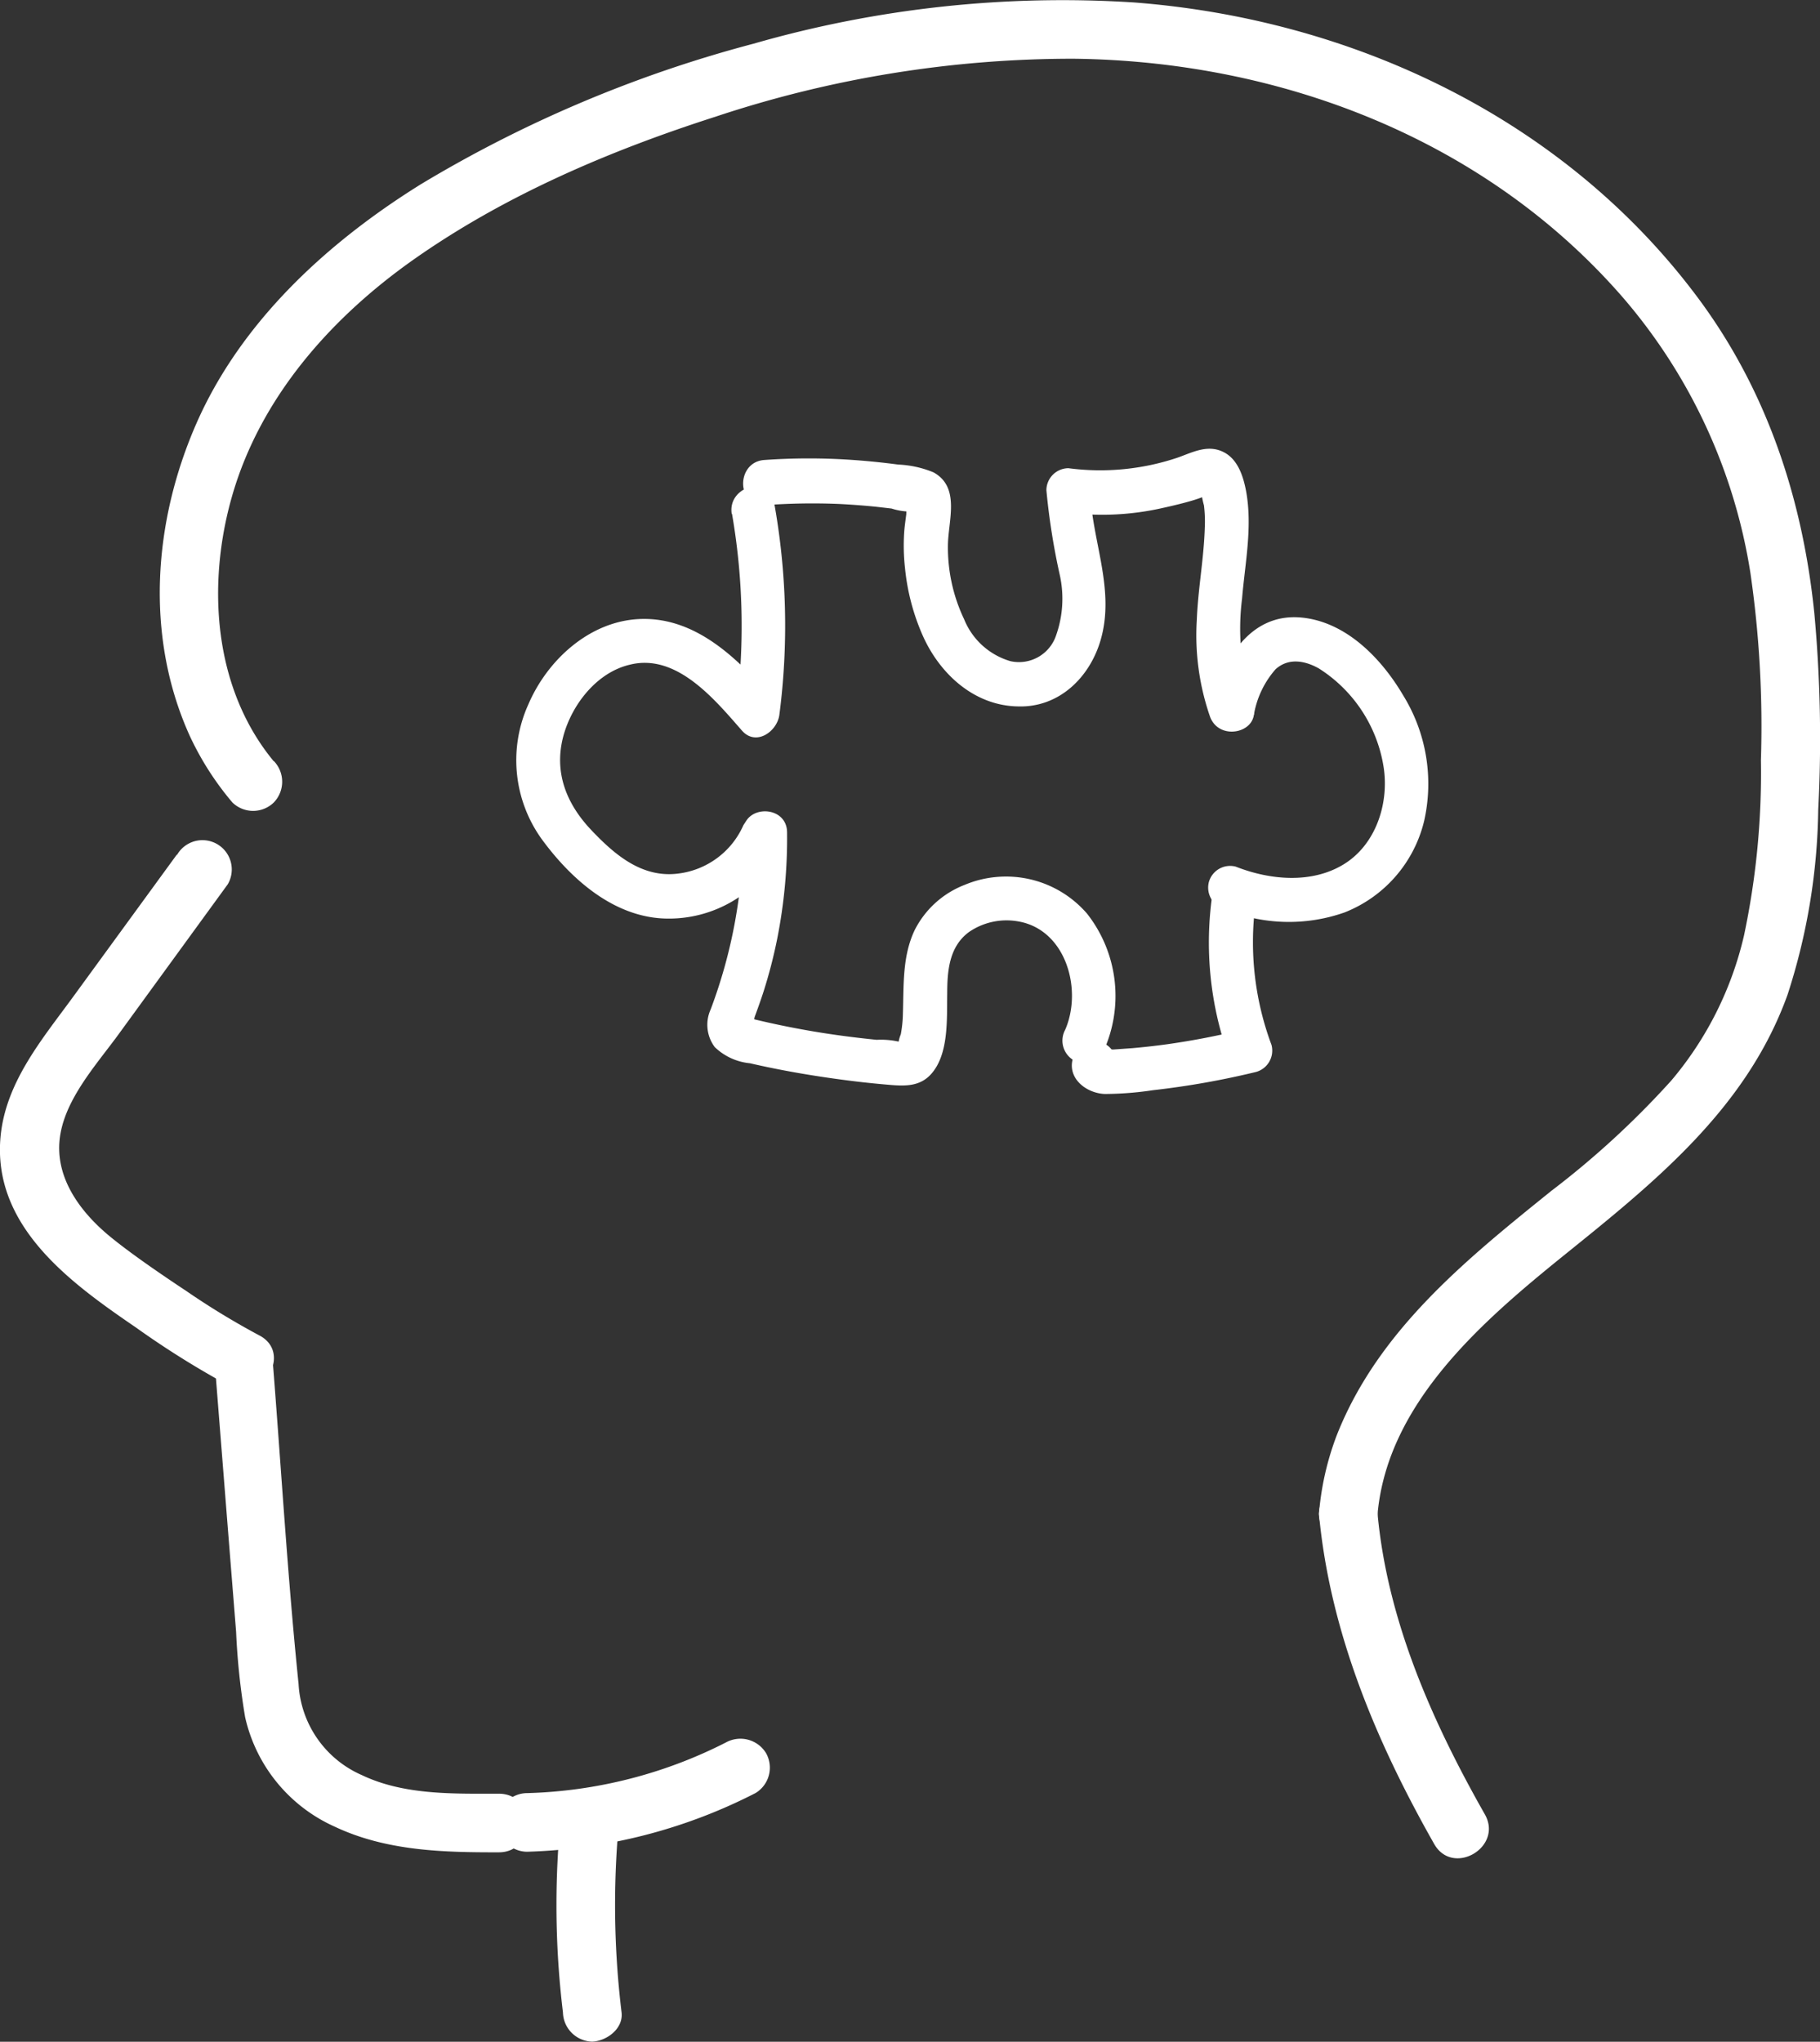
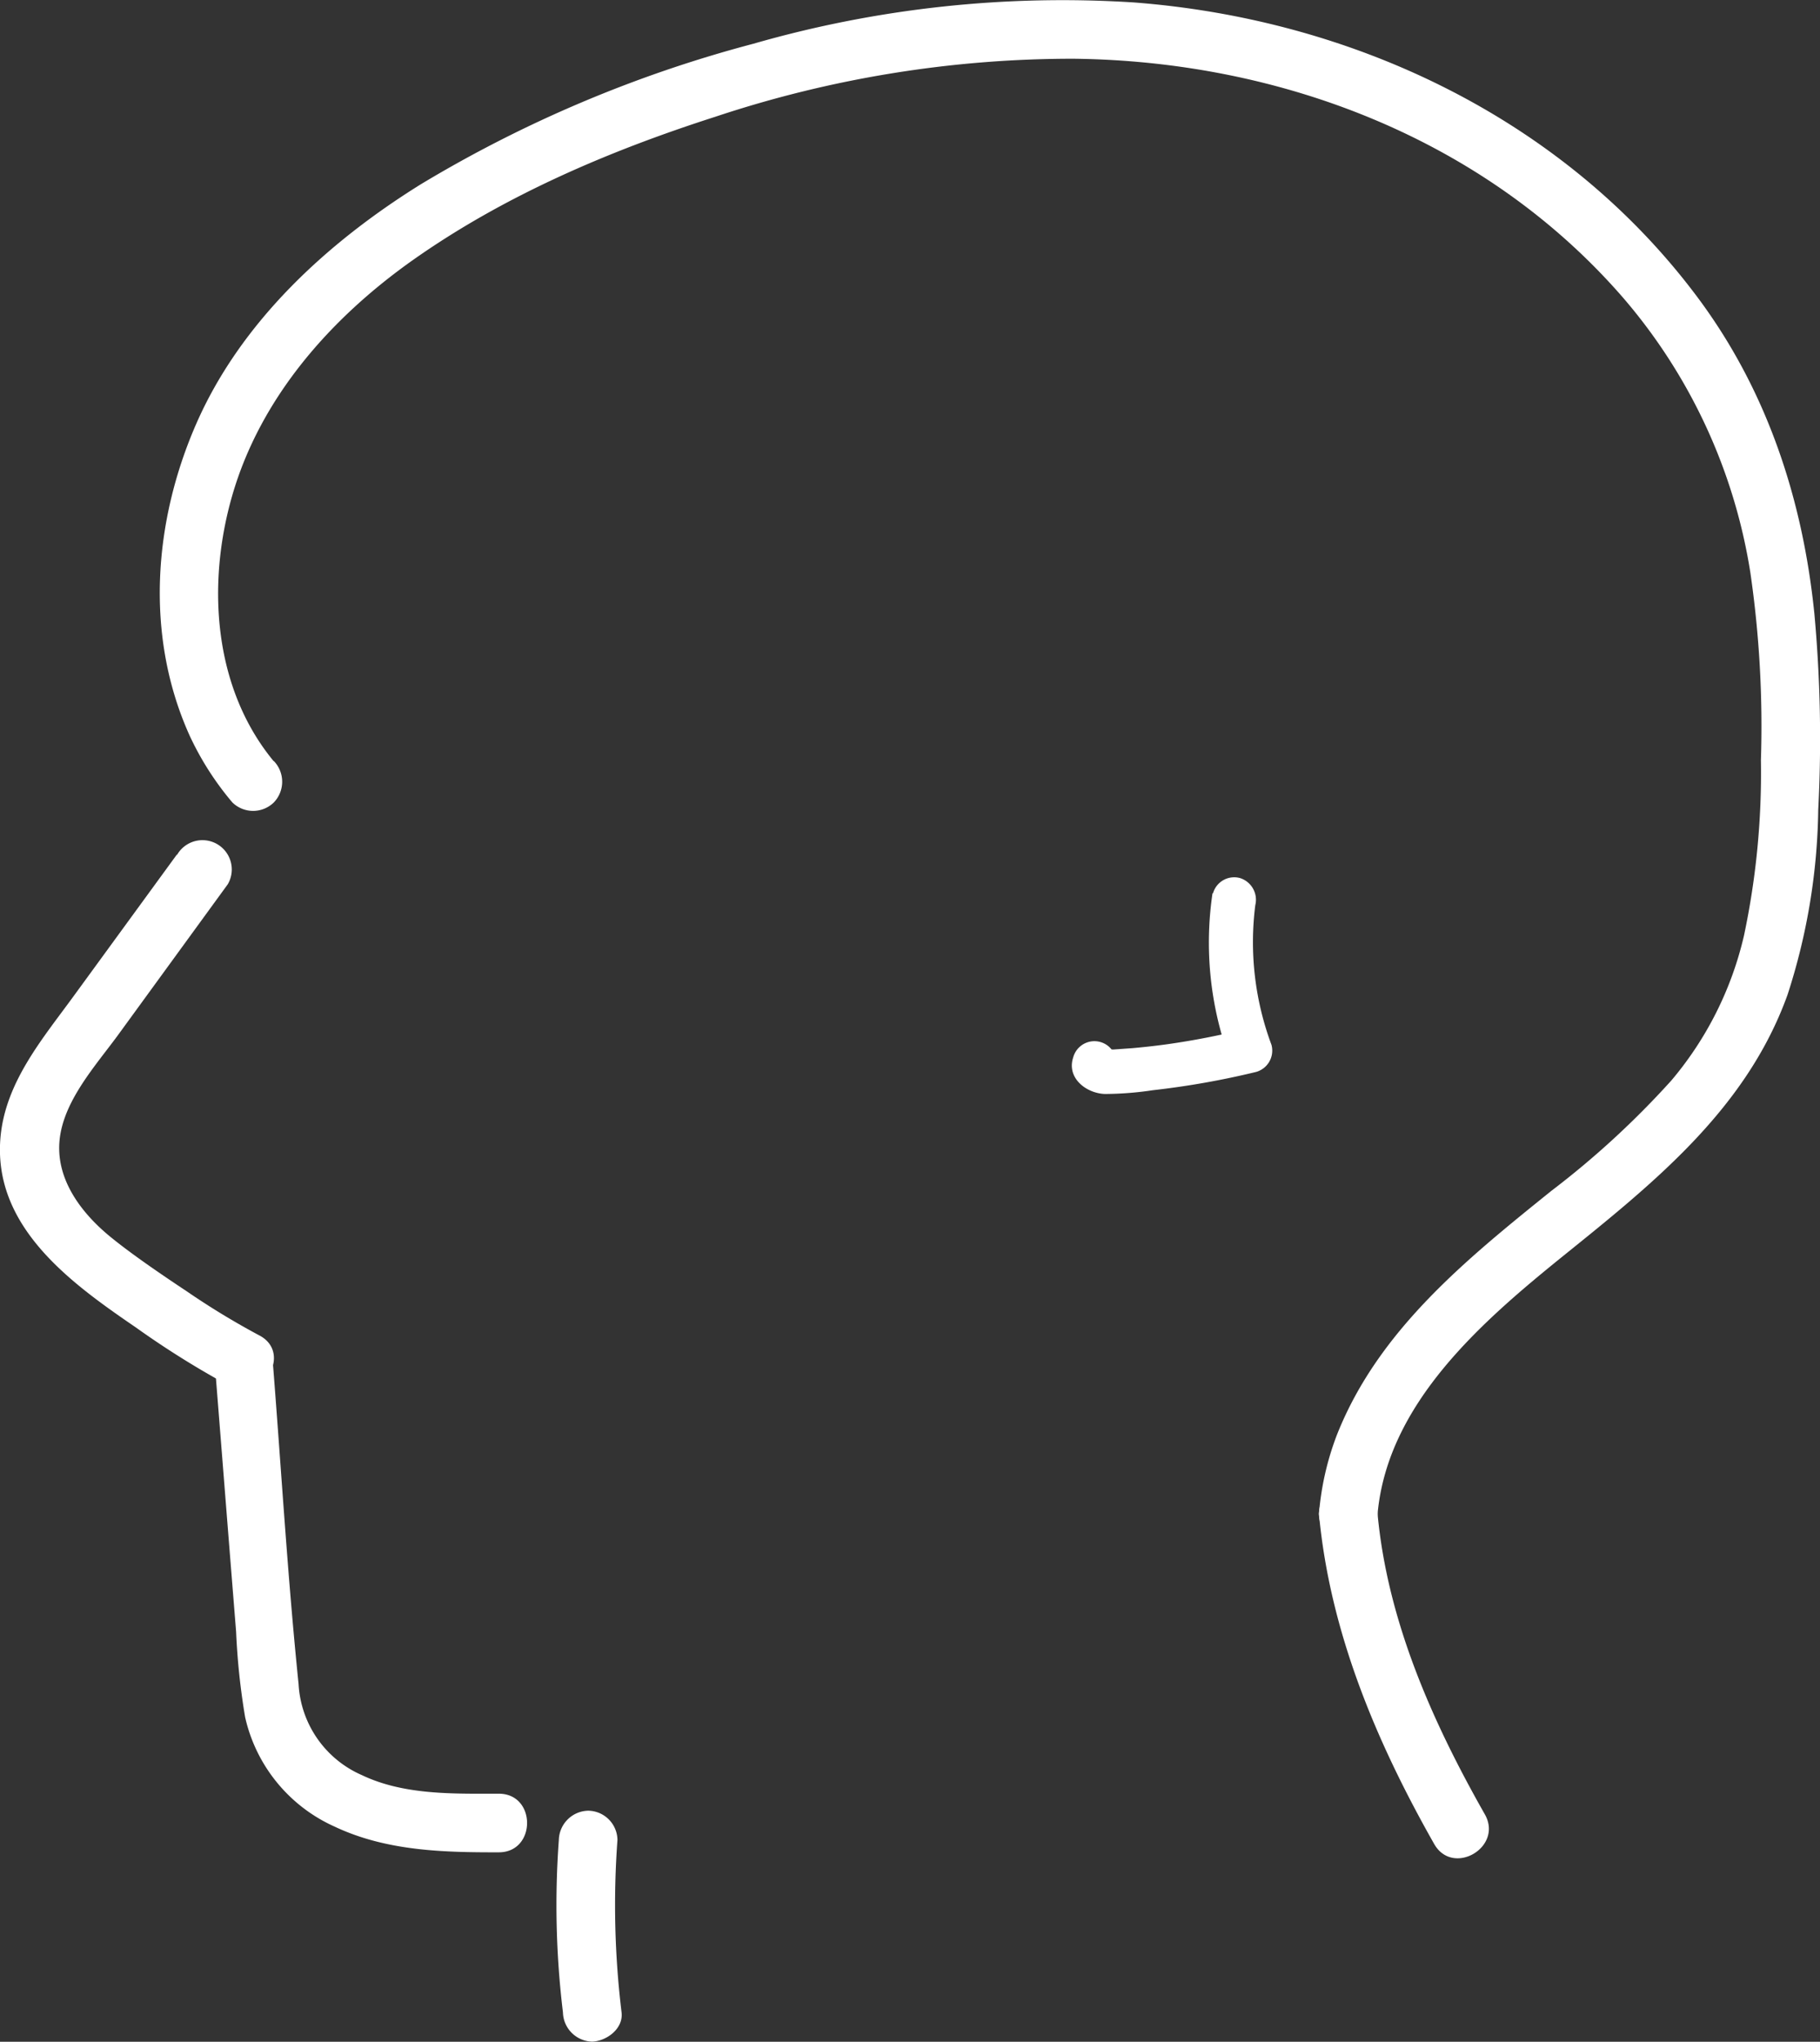
<svg xmlns="http://www.w3.org/2000/svg" id="Capa_1" data-name="Capa 1" viewBox="0 0 155.25 174.17">
  <rect x="0" y="0" width="155.25" height="174.17" fill="#333333" stroke="none" />
  <defs>
    <style>.cls-1{fill:#fff;}</style>
  </defs>
  <title>Strategic thinking</title>
  <path class="cls-1" d="M132.1,215.19l-8.75,12c-2.64,3.63-5.77,7.27-6.26,11.91-.8,7.73,5.93,12.58,11.52,16.4a76.06,76.06,0,0,0,8,5c2.86,1.47,5.39-2.84,2.53-4.32a65.23,65.23,0,0,1-6.2-3.77c-2.23-1.48-4.76-3.21-6.55-4.68-2.22-1.83-4.25-4.39-4.31-7.39-.08-3.78,3.1-7.11,5.18-10l9.2-12.64a2.5,2.5,0,0,0-4.32-2.52Z" transform="translate(-117.03 -142.27)" />
  <path class="cls-1" d="M140.39,207.22c-5.18-6.26-5.73-15.13-3.55-22.68,2.42-8.38,8.41-15.14,15.43-20.1,7.78-5.49,16.74-9.31,25.78-12.21a96.54,96.54,0,0,1,30.56-4.95c17.68.2,35.18,6.88,46.91,20.43a47.17,47.17,0,0,1,10.82,23.41,91,91,0,0,1,.9,16,66.94,66.94,0,0,1-1.44,14.94,29.4,29.4,0,0,1-6.2,12.38,74.78,74.78,0,0,1-10.23,9.41c-7.26,5.85-14.79,11.92-18.31,20.85a24.21,24.21,0,0,0-1.52,6.71,2.52,2.52,0,0,0,2.5,2.5,2.55,2.55,0,0,0,2.5-2.5c.86-9.46,8.93-16.42,15.83-22,7.79-6.28,15.64-12.56,19.14-22.28a53.25,53.25,0,0,0,2.62-15.79,116.64,116.64,0,0,0-.33-16.72c-1-9.85-4.09-19.18-10.08-27.14-11.36-15.12-29.31-23.57-47.94-25A95.36,95.36,0,0,0,181.3,146a108.76,108.76,0,0,0-28.39,12c-7.95,4.95-15.31,11.69-19.13,20.4-3.68,8.4-4.4,18.17-.56,26.65a25.21,25.21,0,0,0,3.63,5.67,2.53,2.53,0,0,0,3.54,0,2.55,2.55,0,0,0,0-3.53Z" transform="translate(-117.03 -142.27)" />
  <path class="cls-1" d="M135.33,258.33l1.21,15.26.63,7.87a59.26,59.26,0,0,0,.77,7.29,13.47,13.47,0,0,0,7.64,9.34c4.4,2.08,9.26,2.2,14,2.19,3.21,0,3.22-5,0-5-3.88,0-8.1.13-11.69-1.59a9,9,0,0,1-5.39-7.76c-.94-9.17-1.48-18.4-2.21-27.6a2.56,2.56,0,0,0-2.5-2.5,2.53,2.53,0,0,0-2.5,2.5Z" transform="translate(-117.03 -142.27)" />
-   <path class="cls-1" d="M162,300.23a45.52,45.52,0,0,0,19.47-5,2.53,2.53,0,0,0,.9-3.42,2.56,2.56,0,0,0-3.42-.9A39.67,39.67,0,0,1,162,295.23a2.5,2.5,0,0,0,0,5Z" transform="translate(-117.03 -142.27)" />
  <path class="cls-1" d="M164.7,299.23a76,76,0,0,0,.35,14.7,2.56,2.56,0,0,0,2.5,2.5c1.22-.05,2.67-1.1,2.5-2.5a76,76,0,0,1-.35-14.7,2.53,2.53,0,0,0-2.5-2.5,2.56,2.56,0,0,0-2.5,2.5Z" transform="translate(-117.03 -142.27)" />
  <path class="cls-1" d="M229.54,271.41c.93,10.06,4.89,19.45,9.83,28.16,1.59,2.8,5.91.28,4.32-2.53-4.48-7.89-8.3-16.49-9.15-25.63a2.57,2.57,0,0,0-2.5-2.5,2.53,2.53,0,0,0-2.5,2.5Z" transform="translate(-117.03 -142.27)" />
-   <path class="cls-1" d="M179.47,186.09a56,56,0,0,1,.31,17.15l3.2-1.33c-2.94-3.38-6.59-7.08-11.47-6.83-4.24.22-7.81,3.52-9.42,7.3A11.52,11.52,0,0,0,163.35,214c2.45,3.3,6,6.43,10.28,6.62a10.67,10.67,0,0,0,10.06-6A1.92,1.92,0,0,0,183,212a1.88,1.88,0,0,0-2.56.67,7,7,0,0,1-5.57,4.12c-3.07.39-5.4-1.6-7.39-3.7-2.16-2.27-3.24-5-2.37-8.12.75-2.66,2.86-5.35,5.65-6,4-1,7.26,3,9.55,5.61,1.19,1.38,3,.11,3.2-1.32a59,59,0,0,0-.45-18.14c-.42-2.38-4-1.37-3.61,1Z" transform="translate(-117.03 -142.27)" />
-   <path class="cls-1" d="M180.43,213.29a43.23,43.23,0,0,1-2.78,15.09,3.17,3.17,0,0,0,.35,3.21,5,5,0,0,0,3,1.38c2.65.61,5.32,1.07,8,1.42,1.34.18,2.68.32,4,.43s2.51.1,3.43-.9c1.56-1.7,1.36-4.75,1.4-6.89,0-1.93.16-4,1.85-5.25a5.66,5.66,0,0,1,4.21-.91c4.07.7,5.5,5.81,4,9.25a1.94,1.94,0,0,0,.67,2.56,1.89,1.89,0,0,0,2.57-.67,11.37,11.37,0,0,0-1.37-11.8,9.13,9.13,0,0,0-10.46-2.45,8,8,0,0,0-4.25,3.86c-1.06,2.24-.92,4.69-1,7.1a10.64,10.64,0,0,1-.18,1.78,3.06,3.06,0,0,0-.21.8l-.07.2c.67-.31.71-.43.12-.37a7,7,0,0,0-1.9-.16q-1.19-.12-2.37-.27a74,74,0,0,1-7.95-1.45c-.32-.08-1-.48-.55.14s.33,0,.49-.44c.26-.71.52-1.43.75-2.15a42,42,0,0,0,1.14-4.41,44.12,44.12,0,0,0,.85-9.1c0-2.41-3.77-2.42-3.75,0Z" transform="translate(-117.03 -142.27)" />
-   <path class="cls-1" d="M182.18,185.37a55.16,55.16,0,0,1,6.43-.11c1,.05,2.06.13,3.08.23l1.39.16a5.34,5.34,0,0,0,1.59.26c.38-.13-.1-.55-.26-.36a2.07,2.07,0,0,0-.07.57c-.06.47-.13.94-.17,1.41a17.22,17.22,0,0,0,.06,3.21,18.79,18.79,0,0,0,1.53,5.79c1.46,3.25,4.38,5.93,8.09,6,3.52.12,6.16-2.48,7.08-5.71,1.23-4.31-.76-8.41-.91-12.7L208.15,186a23.3,23.3,0,0,0,8.11-.41c.42-.09,3.73-.82,3.76-1.21l-.63-.41.13.41a7.66,7.66,0,0,0,.21,1,11.29,11.29,0,0,1,.07,1.93c-.08,2.63-.58,5.22-.68,7.85a21.19,21.19,0,0,0,1.13,8.25c.83,2.24,4.46,1.27,3.62-1a20.62,20.62,0,0,1-.89-9.07c.25-3,.9-6.1.35-9.14-.23-1.24-.68-2.71-1.88-3.34-1.38-.73-2.69,0-4,.46a20.71,20.71,0,0,1-9.28.89,1.89,1.89,0,0,0-1.88,1.88,58.5,58.5,0,0,0,1.16,7.31,9.37,9.37,0,0,1-.33,5.06,3.34,3.34,0,0,1-3.9,2.21,6.11,6.11,0,0,1-3.95-3.58,14.22,14.22,0,0,1-1.38-6.25c0-2.11,1.11-5-1.24-6.28a8.84,8.84,0,0,0-3-.66c-1.27-.17-2.54-.3-3.82-.39a53.7,53.7,0,0,0-7.61,0c-2.39.17-2.41,3.93,0,3.75Z" transform="translate(-117.03 -142.27)" />
-   <path class="cls-1" d="M224,203.19a7.88,7.88,0,0,1,1.83-3.82c1.09-1,2.49-.76,3.7-.08a12.2,12.2,0,0,1,5.54,8.51c.44,3.06-.69,6.53-3.42,8.2s-6.28,1.35-9.2.2a1.88,1.88,0,0,0-2.3,1.31,1.9,1.9,0,0,0,1.31,2.3,14.32,14.32,0,0,0,10.25.3,11.2,11.2,0,0,0,6.8-7.8,14.36,14.36,0,0,0-1.79-10.73c-1.84-3.13-4.85-6.26-8.66-6.63-4.41-.42-6.67,3.6-7.68,7.25-.65,2.33,3,3.32,3.62,1Z" transform="translate(-117.03 -142.27)" />
  <path class="cls-1" d="M220.46,218.47a28.77,28.77,0,0,0,1.38,13.92l1.3-2.31a65.2,65.2,0,0,1-6.49,1.26c-1,.14-2,.25-3,.34l-1.68.12a2.78,2.78,0,0,0-.65,0c-.13,0-.11,0,.08,0a1.06,1.06,0,0,1,.54.42l.25,1,0,.24a1.87,1.87,0,1,0-3.61-1c-.59,1.76,1.1,3.07,2.69,3.13a28.2,28.2,0,0,0,4.1-.32,70.94,70.94,0,0,0,8.81-1.56,1.89,1.89,0,0,0,1.31-2.31,25.06,25.06,0,0,1-1.38-11.92,1.94,1.94,0,0,0-1.31-2.31,1.88,1.88,0,0,0-2.3,1.31Z" transform="translate(-117.03 -142.27)" />
</svg>